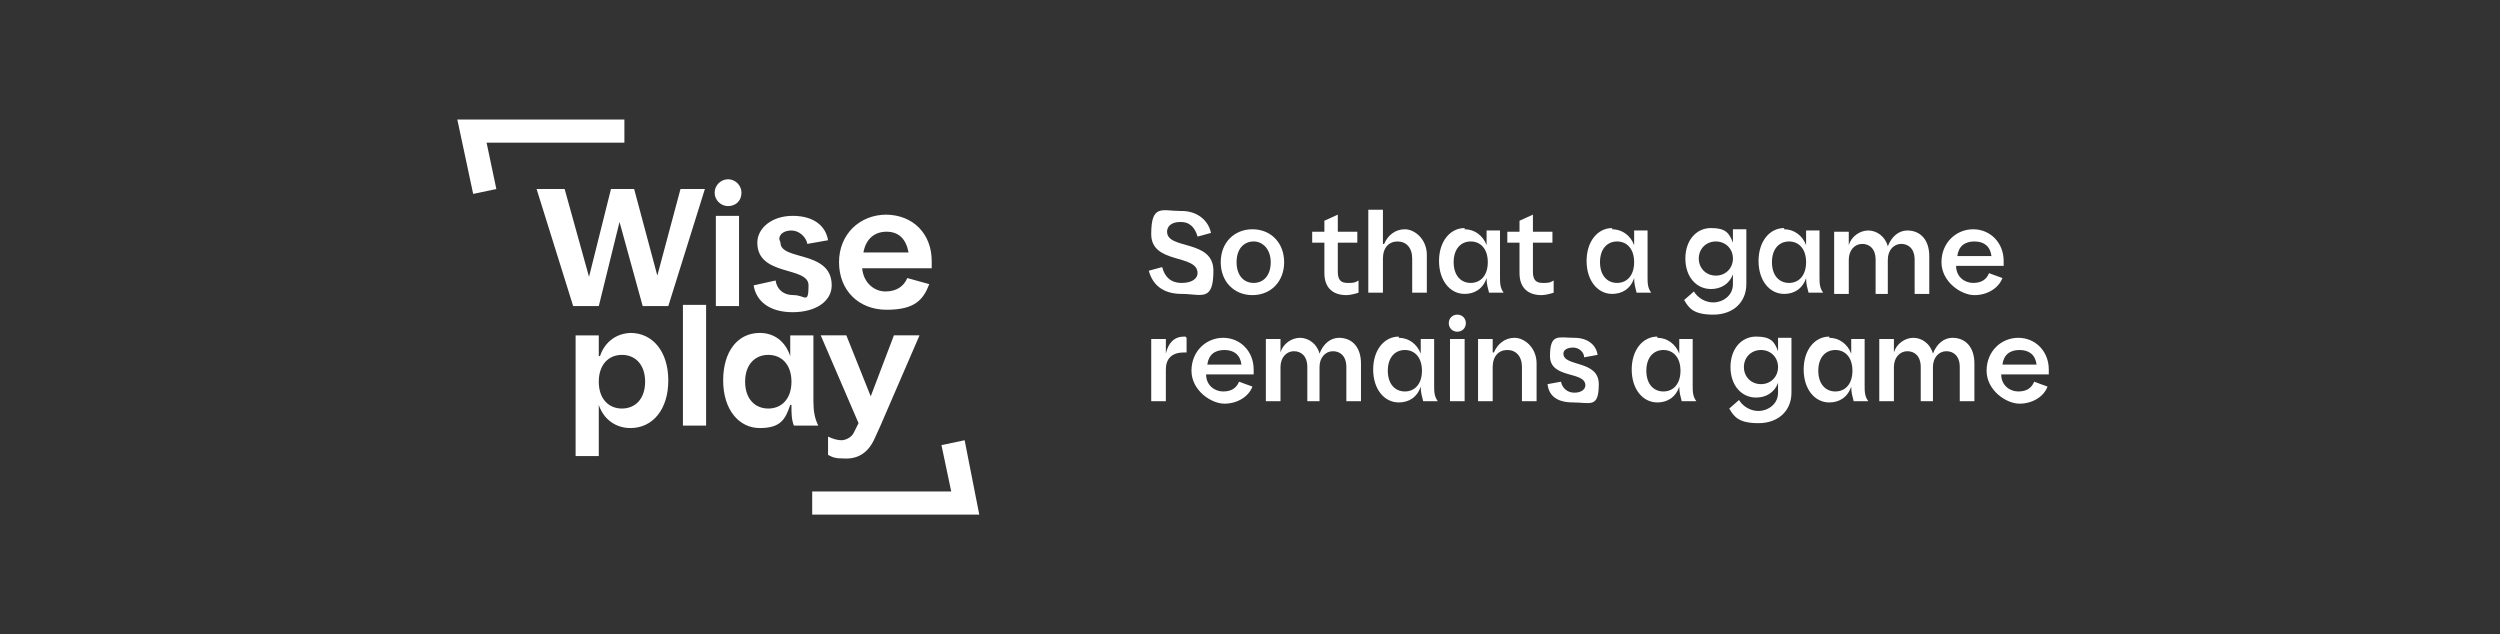
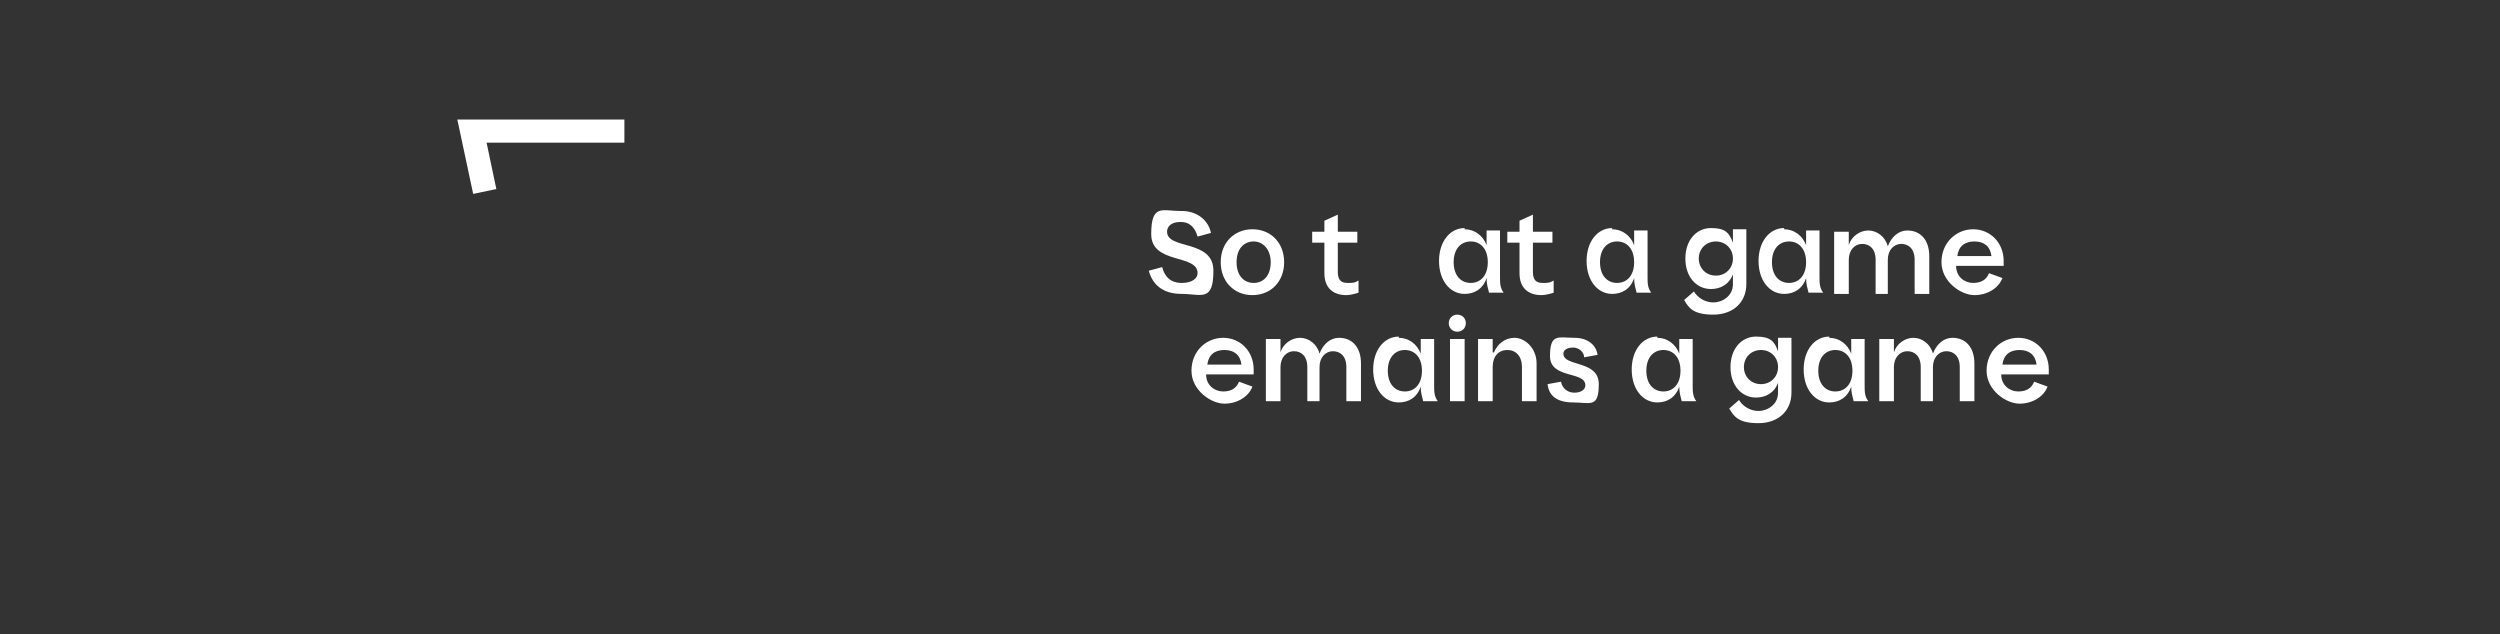
<svg xmlns="http://www.w3.org/2000/svg" id="Calque_1" data-name="Calque 1" version="1.1" viewBox="0 0 205 52">
  <rect x="0" y="0" width="205" height="52" fill="#333333" stroke="none" />
  <defs>
    <style>
      .cls-1 {
        fill: #fff;
        stroke-width: 0px;
      }
    </style>
  </defs>
-   <path class="cls-1" d="M66.7,27.5h-1.9v1.7c0,0,0,0,0,0-.4-1.2-1.3-1.9-2.5-1.9-1.8,0-3,1.5-3,3.9s1.3,3.9,3,3.9,2.1-.7,2.5-1.9h.1c0,.7,0,1.2.2,1.7h2c-.3-.6-.4-1.2-.4-2,0,0,0-5.5,0-5.5ZM63,33.5c-1.1,0-1.9-.8-1.9-2.2s.8-2.2,1.9-2.2,1.9.8,1.9,2.2-.8,2.2-1.9,2.2ZM75.4,27.5l-3.2,7.4-.5,1.1c-.5,1.1-1.3,1.6-2.3,1.6s-1.1-.1-1.5-.3v-1.5c.4.2.8.3,1.1.3s.8-.2,1-.6l.4-.8-3.1-7.2h2.1l2,5,1.9-5h2ZM56,25h1.9v9.9h-1.9v-9.9ZM51.8,27.3c-1.2,0-2.2.7-2.6,1.9h-.1v-1.7c0,0-1.9,0-1.9,0v9.9h1.9v-4.2c0,0,0,0,0,0,.4,1.2,1.4,1.9,2.6,1.9,1.8,0,3.1-1.5,3.1-3.9s-1.3-3.9-3.1-3.9h0ZM51,33.5c-1.1,0-1.9-.8-1.9-2.2s.8-2.2,1.9-2.2,1.9.8,1.9,2.2-.8,2.2-1.9,2.2Z" />
-   <path class="cls-1" d="M60.8,15.8c0,.7-.5,1.1-1.1,1.1s-1.1-.5-1.1-1.1.5-1.1,1.1-1.1,1.1.5,1.1,1.1ZM63.9,19.6c0-.4.4-.7,1-.7s1.2.5,1.3,1.1l1.7-.3c-.2-1.2-1.2-2-2.9-2s-2.9,1-2.9,2.2c0,2.8,4.2,1.9,4.2,3.5s-.3.8-1.2.8-1.4-.5-1.5-1.2l-1.8.4c.2,1.3,1.3,2.2,3.2,2.2s3.2-.9,3.2-2.2c0-2.9-4.2-2-4.2-3.5h0ZM58.7,17.7h1.9v7.4h-1.9v-7.4ZM72.7,17.6c-2.2,0-3.9,1.6-3.9,3.9s1.6,3.9,3.9,3.9,3-.8,3.5-2.1l-1.8-.5c-.3.7-.9,1.1-1.8,1.1s-1.8-.7-1.9-1.9h5.7c0-.1,0-.3,0-.6,0-2.2-1.5-3.8-3.8-3.8h0ZM70.8,20.7c.2-1.1.9-1.7,1.9-1.7s1.6.6,1.8,1.7h-3.7ZM46.3,15.5l2,7.2,1.8-7.2h1.9l1.9,7.1,1.9-7.1h2l-3,9.6h-2.1l-1.9-6.9-1.7,6.9h-2.1l-3-9.6h2.2Z" />
  <polygon class="cls-1" points="38.8 15.9 37.5 9.8 51.2 9.8 51.2 11.7 39.9 11.7 40.7 15.5 38.8 15.9" />
-   <polygon class="cls-1" points="79.1 36.1 80.3 42.2 66.6 42.2 66.6 40.3 78 40.3 77.2 36.5 79.1 36.1" />
  <path class="cls-1" d="M96.9,17.3c1.3,0,2.2.8,2.4,1.8l-1.1.3c-.2-.7-.6-1.2-1.4-1.2s-1.1.4-1.1.8c0,1.5,3.8.6,3.8,3.2s-1,1.9-2.6,1.9-2.4-.8-2.7-1.9l1.1-.3c.2.8.7,1.3,1.6,1.3s1.3-.4,1.3-.8c0-1.6-3.8-.7-3.8-3.2s.9-1.9,2.4-1.9h0Z" />
  <path class="cls-1" d="M100.1,21.5c0-1.6,1.1-2.7,2.6-2.7s2.6,1.1,2.6,2.7-1.1,2.7-2.6,2.7-2.6-1.1-2.6-2.7ZM104.2,21.5c0-1-.6-1.7-1.4-1.7s-1.4.6-1.4,1.7.6,1.7,1.4,1.7,1.4-.6,1.4-1.7Z" />
  <path class="cls-1" d="M110.6,23.2c.3,0,.5,0,.8-.2v1c-.3.1-.7.2-1,.2-1.1,0-1.8-.6-1.8-1.8v-2.5h-1v-.9h1v-.9l1.1-.5h0v1.4h1.6v.9h-1.6v2.4c0,.7.3.9.8.9h0Z" />
-   <path class="cls-1" d="M113.5,20c.3-.7.9-1.2,1.7-1.2s1.8.8,1.8,2.1v3.1h-1.2v-2.8c0-.9-.5-1.4-1.2-1.4s-1.2.5-1.2,1.4v2.8h-1.2v-6.8h1.2v2.8s0,0,0,0h0Z" />
  <path class="cls-1" d="M120.1,18.8c.8,0,1.5.5,1.8,1.3h0v-1.2s1.1,0,1.1,0v3.8c0,.5,0,.9.3,1.3h-1.2c-.1-.4-.2-.7-.2-1.2h0c-.3.9-1,1.3-1.8,1.3-1.2,0-2.1-1.1-2.1-2.7s.9-2.7,2.1-2.7ZM120.6,19.8c-.8,0-1.4.6-1.4,1.7s.6,1.7,1.4,1.7,1.4-.6,1.4-1.7-.6-1.7-1.4-1.7Z" />
  <path class="cls-1" d="M126.6,23.2c.3,0,.5,0,.8-.2v1c-.3.1-.7.2-1,.2-1.1,0-1.8-.6-1.8-1.8v-2.5h-1v-.9h1v-.9l1.1-.5h0v1.4h1.6v.9h-1.6v2.4c0,.7.3.9.8.9h0Z" />
  <path class="cls-1" d="M132.2,18.8c.8,0,1.5.5,1.8,1.3h0v-1.2s1.1,0,1.1,0v3.8c0,.5,0,.9.3,1.3h-1.2c-.1-.4-.2-.7-.2-1.2h0c-.3.9-1,1.3-1.8,1.3-1.2,0-2.1-1.1-2.1-2.7s.9-2.7,2.1-2.7ZM132.6,19.8c-.8,0-1.4.6-1.4,1.7s.6,1.7,1.4,1.7,1.4-.6,1.4-1.7-.6-1.7-1.4-1.7Z" />
  <path class="cls-1" d="M142.1,22.5h0c-.3.8-1,1.2-1.8,1.2-1.2,0-2.1-1-2.1-2.5s.9-2.5,2.1-2.5,1.5.4,1.8,1.2h0v-1.1s1.1,0,1.1,0v4.5c0,1.5-1.1,2.5-2.7,2.5s-2-.5-2.4-1.2l.8-.7c.3.5.9.9,1.6.9s1.6-.5,1.6-1.5v-.8s0,0,0,0ZM140.7,19.8c-.8,0-1.4.6-1.4,1.4s.6,1.4,1.4,1.4,1.4-.6,1.4-1.4-.6-1.4-1.4-1.4Z" />
  <path class="cls-1" d="M146.3,18.8c.8,0,1.5.5,1.8,1.3h0v-1.2s1.1,0,1.1,0v3.8c0,.5,0,.9.3,1.3h-1.2c-.1-.4-.2-.7-.2-1.2h0c-.3.9-1,1.3-1.8,1.3-1.2,0-2.1-1.1-2.1-2.7s.9-2.7,2.1-2.7ZM146.7,19.8c-.8,0-1.4.6-1.4,1.7s.6,1.7,1.4,1.7,1.4-.6,1.4-1.7-.6-1.7-1.4-1.7Z" />
  <path class="cls-1" d="M155,24.1h-1.2v-2.8c0-.9-.5-1.3-1.1-1.3s-1.1.5-1.1,1.3v2.8h-1.2v-5.1h1.2v1.1s0,0,0,0c.2-.7.9-1.2,1.6-1.2s1.4.5,1.6,1.3h0c.3-.8.9-1.3,1.6-1.3,1.1,0,1.8.8,1.8,2.1v3.1h-1.2v-2.8c0-.9-.5-1.3-1.1-1.3s-1.1.5-1.1,1.3v2.8h0Z" />
  <path class="cls-1" d="M164.4,21.8h-4c0,.9.7,1.4,1.4,1.4s1.1-.3,1.3-.8l1.1.4c-.3.8-1.2,1.4-2.3,1.4s-2.7-1.1-2.7-2.7,1.2-2.7,2.6-2.7,2.5,1.1,2.5,2.6,0,.3,0,.4h0ZM160.5,21h2.8c-.1-.8-.6-1.2-1.4-1.2s-1.3.4-1.4,1.2Z" />
-   <path class="cls-1" d="M97.3,27.7v1.2h-.2c-1,0-1.5.5-1.5,1.4v2.6h-1.2v-5.1h1.2v1.2s0,0,0,0c.2-.9.7-1.4,1.5-1.4,0,0,.1,0,.1,0Z" />
  <path class="cls-1" d="M102.9,30.7h-4c0,.9.7,1.4,1.4,1.4s1.1-.3,1.3-.8l1.1.4c-.3.8-1.2,1.4-2.3,1.4s-2.7-1.1-2.7-2.7,1.2-2.7,2.6-2.7,2.5,1.1,2.5,2.6,0,.3,0,.4h0ZM99,29.9h2.8c-.1-.8-.6-1.2-1.4-1.2s-1.3.4-1.4,1.2Z" />
  <path class="cls-1" d="M108.4,32.9h-1.2v-2.8c0-.9-.5-1.3-1.1-1.3s-1.1.5-1.1,1.3v2.8h-1.2v-5.1h1.2v1.1s0,0,0,0c.2-.7.9-1.2,1.6-1.2s1.4.5,1.6,1.3h0c.3-.8.9-1.3,1.6-1.3,1.1,0,1.8.8,1.8,2.1v3.1h-1.2v-2.8c0-.9-.5-1.3-1.1-1.3s-1.1.5-1.1,1.3v2.8h0Z" />
  <path class="cls-1" d="M114.7,27.7c.8,0,1.5.5,1.8,1.3h0v-1.2s1.1,0,1.1,0v3.8c0,.5,0,.9.3,1.3h-1.2c-.1-.4-.2-.7-.2-1.2h0c-.3.9-1,1.3-1.8,1.3-1.2,0-2.1-1.1-2.1-2.7s.9-2.7,2.1-2.7ZM115.2,28.7c-.8,0-1.4.6-1.4,1.7s.6,1.7,1.4,1.7,1.4-.6,1.4-1.7-.6-1.7-1.4-1.7Z" />
  <path class="cls-1" d="M120.2,26.5c0,.4-.3.7-.7.7s-.7-.3-.7-.7.3-.7.7-.7.7.3.7.7ZM120.1,27.8v5.1h-1.2v-5.1s1.2,0,1.2,0Z" />
  <path class="cls-1" d="M122.5,28.9c.3-.7.9-1.2,1.7-1.2s1.8.8,1.8,2.1v3.1h-1.2v-2.8c0-.9-.5-1.4-1.2-1.4s-1.2.5-1.2,1.4v2.8h-1.2v-5.1h1.2v1.1s0,0,0,0h0Z" />
  <path class="cls-1" d="M129.1,27.7c1.1,0,1.8.6,1.9,1.4l-1.1.2c0-.4-.4-.8-.9-.8s-.8.2-.8.5c0,1.1,2.9.5,2.9,2.5s-.7,1.5-2.1,1.5-2-.6-2.1-1.5l1.1-.2c.1.5.5.9,1.1.9s.9-.3.9-.6c0-1.2-2.9-.5-2.9-2.4s.7-1.5,2-1.5h0Z" />
  <path class="cls-1" d="M135.9,27.7c.8,0,1.5.5,1.8,1.3h0v-1.2s1.1,0,1.1,0v3.8c0,.5,0,.9.3,1.3h-1.2c-.1-.4-.2-.7-.2-1.2h0c-.3.9-1,1.3-1.8,1.3-1.2,0-2.1-1.1-2.1-2.7s.9-2.7,2.1-2.7ZM136.4,28.7c-.8,0-1.4.6-1.4,1.7s.6,1.7,1.4,1.7,1.4-.6,1.4-1.7-.6-1.7-1.4-1.7Z" />
  <path class="cls-1" d="M145.8,31.4h0c-.3.8-1,1.2-1.8,1.2-1.2,0-2.1-1-2.1-2.5s.9-2.5,2.1-2.5,1.5.4,1.8,1.2h0v-1.1s1.1,0,1.1,0v4.5c0,1.5-1.1,2.5-2.7,2.5s-2-.5-2.4-1.2l.8-.7c.3.5.9.9,1.6.9s1.6-.5,1.6-1.5v-.8s0,0,0,0ZM144.4,28.7c-.8,0-1.4.6-1.4,1.4s.6,1.4,1.4,1.4,1.4-.6,1.4-1.4-.6-1.4-1.4-1.4Z" />
  <path class="cls-1" d="M150,27.7c.8,0,1.5.5,1.8,1.3h0v-1.2s1.1,0,1.1,0v3.8c0,.5,0,.9.3,1.3h-1.2c-.1-.4-.2-.7-.2-1.2h0c-.3.9-1,1.3-1.8,1.3-1.2,0-2.1-1.1-2.1-2.7s.9-2.7,2.1-2.7ZM150.5,28.7c-.8,0-1.4.6-1.4,1.7s.6,1.7,1.4,1.7,1.4-.6,1.4-1.7-.6-1.7-1.4-1.7Z" />
  <path class="cls-1" d="M158.7,32.9h-1.2v-2.8c0-.9-.5-1.3-1.1-1.3s-1.1.5-1.1,1.3v2.8h-1.2v-5.1h1.2v1.1s0,0,0,0c.2-.7.9-1.2,1.6-1.2s1.4.5,1.6,1.3h0c.3-.8.9-1.3,1.6-1.3,1.1,0,1.8.8,1.8,2.1v3.1h-1.2v-2.8c0-.9-.5-1.3-1.1-1.3s-1.1.5-1.1,1.3v2.8h0Z" />
  <path class="cls-1" d="M168.1,30.7h-4c0,.9.7,1.4,1.4,1.4s1.1-.3,1.3-.8l1.1.4c-.3.8-1.2,1.4-2.3,1.4s-2.7-1.1-2.7-2.7,1.2-2.7,2.6-2.7,2.5,1.1,2.5,2.6,0,.3,0,.4h0ZM164.2,29.9h2.8c-.1-.8-.6-1.2-1.4-1.2s-1.3.4-1.4,1.2Z" />
</svg>